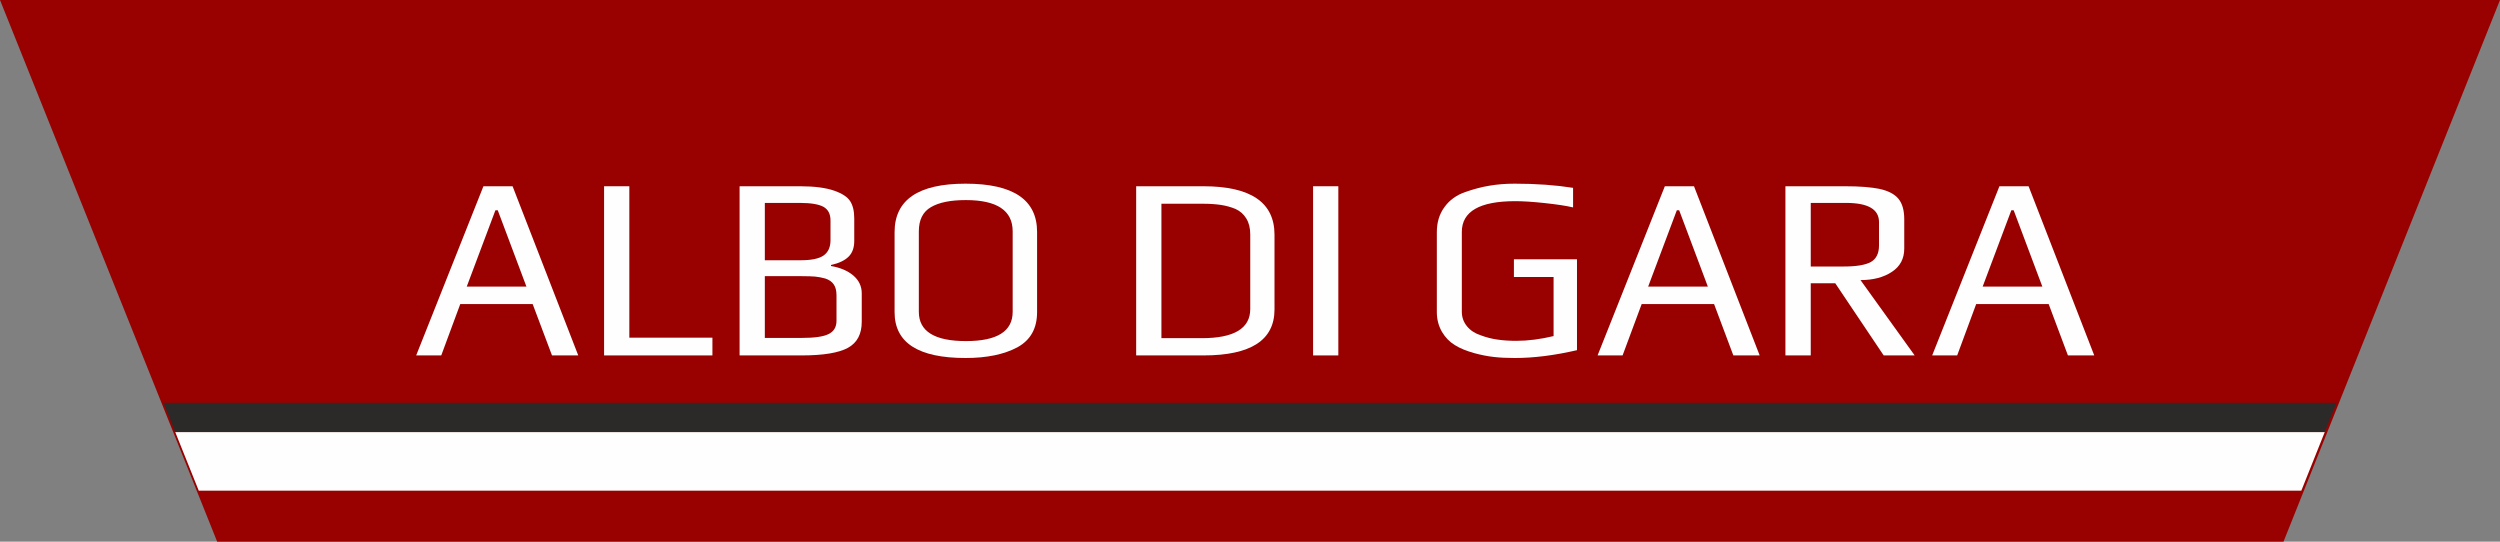
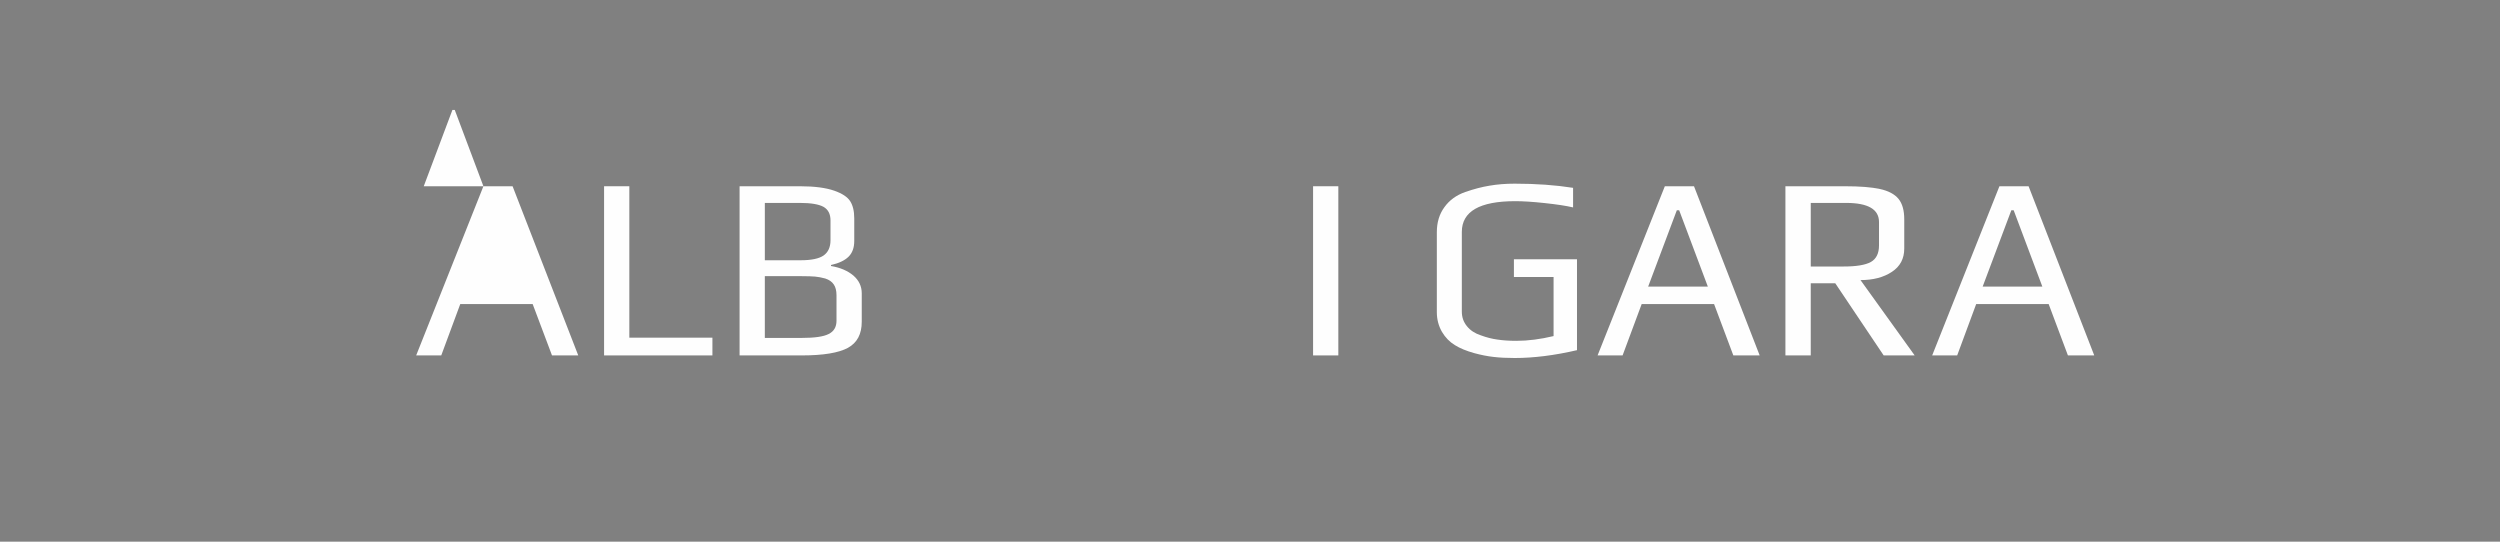
<svg xmlns="http://www.w3.org/2000/svg" xml:space="preserve" width="300px" height="65px" version="1.1" style="shape-rendering:geometricPrecision; text-rendering:geometricPrecision; image-rendering:optimizeQuality; fill-rule:evenodd; clip-rule:evenodd" viewBox="0 0 300 65">
  <rect x="0" y="0" width="300" height="65" fill="#808080" stroke="none" />
  <defs>
    <style type="text/css">
   
    .fil2 {fill:#FEFEFE}
    .fil3 {fill:#2B2A29}
    .fil0 {fill:#990000}
    .fil1 {fill:#FEFEFE;fill-rule:nonzero}
   
  </style>
  </defs>
  <g id="Livello_x0020_1">
-     <polygon class="fil0" points="0,0 300,0 274.02,65 26.06,65 " />
-     <path class="fil1" d="M58.01 22.35l3.5 0 7.88 20.3 -3.15 0 -2.32 -6.16 -8.69 0 -2.28 6.16 -3.01 0 8.07 -20.3zm5.16 12.04l-3.44 -9.16 -0.28 0 -3.44 9.16 7.16 0z" />
+     <path class="fil1" d="M58.01 22.35l3.5 0 7.88 20.3 -3.15 0 -2.32 -6.16 -8.69 0 -2.28 6.16 -3.01 0 8.07 -20.3zl-3.44 -9.16 -0.28 0 -3.44 9.16 7.16 0z" />
    <polygon id="1" class="fil1" points="72.49,22.35 75.52,22.35 75.52,40.52 85.49,40.52 85.49,42.65 72.49,42.65 " />
    <path id="2" class="fil1" d="M88.75 22.35l7.25 0c1.73,0 3.11,0.18 4.13,0.54 0.94,0.33 1.57,0.75 1.89,1.25 0.32,0.5 0.49,1.18 0.49,2.06l0 2.72c0,0.81 -0.23,1.44 -0.69,1.89 -0.46,0.45 -1.16,0.78 -2.1,0.99l0 0.12c1.11,0.19 2,0.57 2.68,1.14 0.67,0.58 1.01,1.29 1.01,2.14l0 3.41c0,1.48 -0.55,2.52 -1.66,3.13 -1.1,0.6 -2.95,0.91 -5.53,0.91l-7.47 0 0 -20.3zm7.35 8.88c1.27,0 2.18,-0.19 2.73,-0.57 0.55,-0.39 0.83,-1 0.83,-1.83l0 -2.38c0,-0.77 -0.28,-1.31 -0.84,-1.63 -0.57,-0.31 -1.51,-0.47 -2.82,-0.47l-4.22 0 0 6.88 4.32 0zm0.12 9.32c1.52,0 2.6,-0.15 3.22,-0.47 0.63,-0.31 0.94,-0.84 0.94,-1.59l0 -3.07c0,-0.54 -0.11,-0.97 -0.33,-1.29 -0.22,-0.33 -0.56,-0.56 -1.02,-0.71 -0.45,-0.12 -0.86,-0.2 -1.22,-0.23 -0.35,-0.03 -0.88,-0.05 -1.59,-0.05l-4.44 0 0 7.41 4.44 0z" />
-     <path id="3" class="fil1" d="M115.86 42.96c-5.67,0 -8.51,-1.83 -8.51,-5.5l0 -9.6c0,-3.88 2.84,-5.82 8.51,-5.82 5.73,0 8.59,1.93 8.59,5.79l0 9.63c0,1.95 -0.79,3.36 -2.37,4.22 -1.59,0.85 -3.66,1.28 -6.22,1.28zm0.06 -2.03c3.73,0 5.6,-1.17 5.6,-3.51l0 -9.66c0,-2.5 -1.88,-3.75 -5.63,-3.75 -1.82,0 -3.21,0.28 -4.18,0.85 -0.97,0.56 -1.45,1.53 -1.45,2.9l0 9.66c0,2.34 1.89,3.51 5.66,3.51z" />
-     <path id="4" class="fil1" d="M136.34 22.35l8.06 0c5.69,0 8.54,1.94 8.54,5.82l0 8.97c0,3.67 -2.83,5.51 -8.51,5.51l-8.09 0 0 -20.3zm7.88 18.23c3.87,0 5.81,-1.17 5.81,-3.5l0 -8.94c0,-0.75 -0.15,-1.39 -0.47,-1.91 -0.31,-0.52 -0.75,-0.91 -1.31,-1.16 -0.56,-0.23 -1.15,-0.39 -1.75,-0.48 -0.61,-0.09 -1.31,-0.14 -2.13,-0.14l-5 0 0 16.13 4.85 0z" />
    <polygon id="5" class="fil1" points="157.57,22.35 160.6,22.35 160.6,42.65 157.57,42.65 " />
    <path id="6" class="fil1" d="M181.77 42.96c-0.96,0 -1.81,-0.04 -2.55,-0.13 -0.74,-0.08 -1.52,-0.24 -2.33,-0.46 -0.92,-0.26 -1.69,-0.57 -2.31,-0.96 -0.63,-0.38 -1.14,-0.91 -1.54,-1.58 -0.41,-0.71 -0.62,-1.5 -0.62,-2.37l0 -9.6c0,-1.17 0.3,-2.17 0.91,-3 0.6,-0.84 1.43,-1.44 2.5,-1.82 1.02,-0.35 1.99,-0.61 2.92,-0.76 0.93,-0.16 1.93,-0.24 3.02,-0.24 2.58,0 4.92,0.17 7,0.5l0 2.35c-0.79,-0.19 -1.92,-0.36 -3.39,-0.52 -1.47,-0.16 -2.65,-0.23 -3.55,-0.23 -4.27,0 -6.41,1.23 -6.41,3.69l0 9.56c0,0.67 0.2,1.25 0.61,1.75 0.41,0.51 0.96,0.87 1.67,1.1 0.67,0.25 1.34,0.42 2,0.51 0.67,0.1 1.42,0.15 2.26,0.15 1.39,0 2.88,-0.19 4.47,-0.57l0 -7.09 -4.76 0 0 -2.13 7.57 0 0 10.91c-2.71,0.63 -5.2,0.94 -7.47,0.94z" />
    <path id="7" class="fil1" d="M199.78 22.35l3.5 0 7.88 20.3 -3.16 0 -2.31 -6.16 -8.69 0 -2.29 6.16 -3 0 8.07 -20.3zm5.16 12.04l-3.44 -9.16 -0.28 0 -3.44 9.16 7.16 0z" />
    <path id="8" class="fil1" d="M214.25 22.35l7.13 0c1.8,0 3.2,0.11 4.21,0.33 1.01,0.22 1.75,0.61 2.22,1.17 0.47,0.57 0.7,1.39 0.7,2.47l0 3.51c0,1.21 -0.49,2.14 -1.48,2.79 -0.99,0.66 -2.25,0.99 -3.77,0.99l6.5 9.04 -3.72 0 -5.81 -8.66 -2.94 0 0 8.66 -3.04 0 0 -20.3zm7.01 9.63c1.5,0 2.58,-0.18 3.24,-0.54 0.65,-0.37 0.98,-1.03 0.98,-1.99l0 -2.81c0,-1.52 -1.31,-2.29 -3.94,-2.29l-4.25 0 0 7.63 3.97 0z" />
    <path id="9" class="fil1" d="M239.93 22.35l3.5 0 7.88 20.3 -3.16 0 -2.31 -6.16 -8.7 0 -2.28 6.16 -3 0 8.07 -20.3zm5.15 12.04l-3.44 -9.16 -0.28 0 -3.44 9.16 7.16 0z" />
    <g id="_1894016823024">
-       <polygon class="fil2" points="21.03,51.85 278.97,51.85 276.16,58.88 23.85,58.88 " />
-       <polygon class="fil3" points="19.62,48.34 280.38,48.34 278.97,51.85 21.03,51.85 " />
-     </g>
+       </g>
  </g>
</svg>